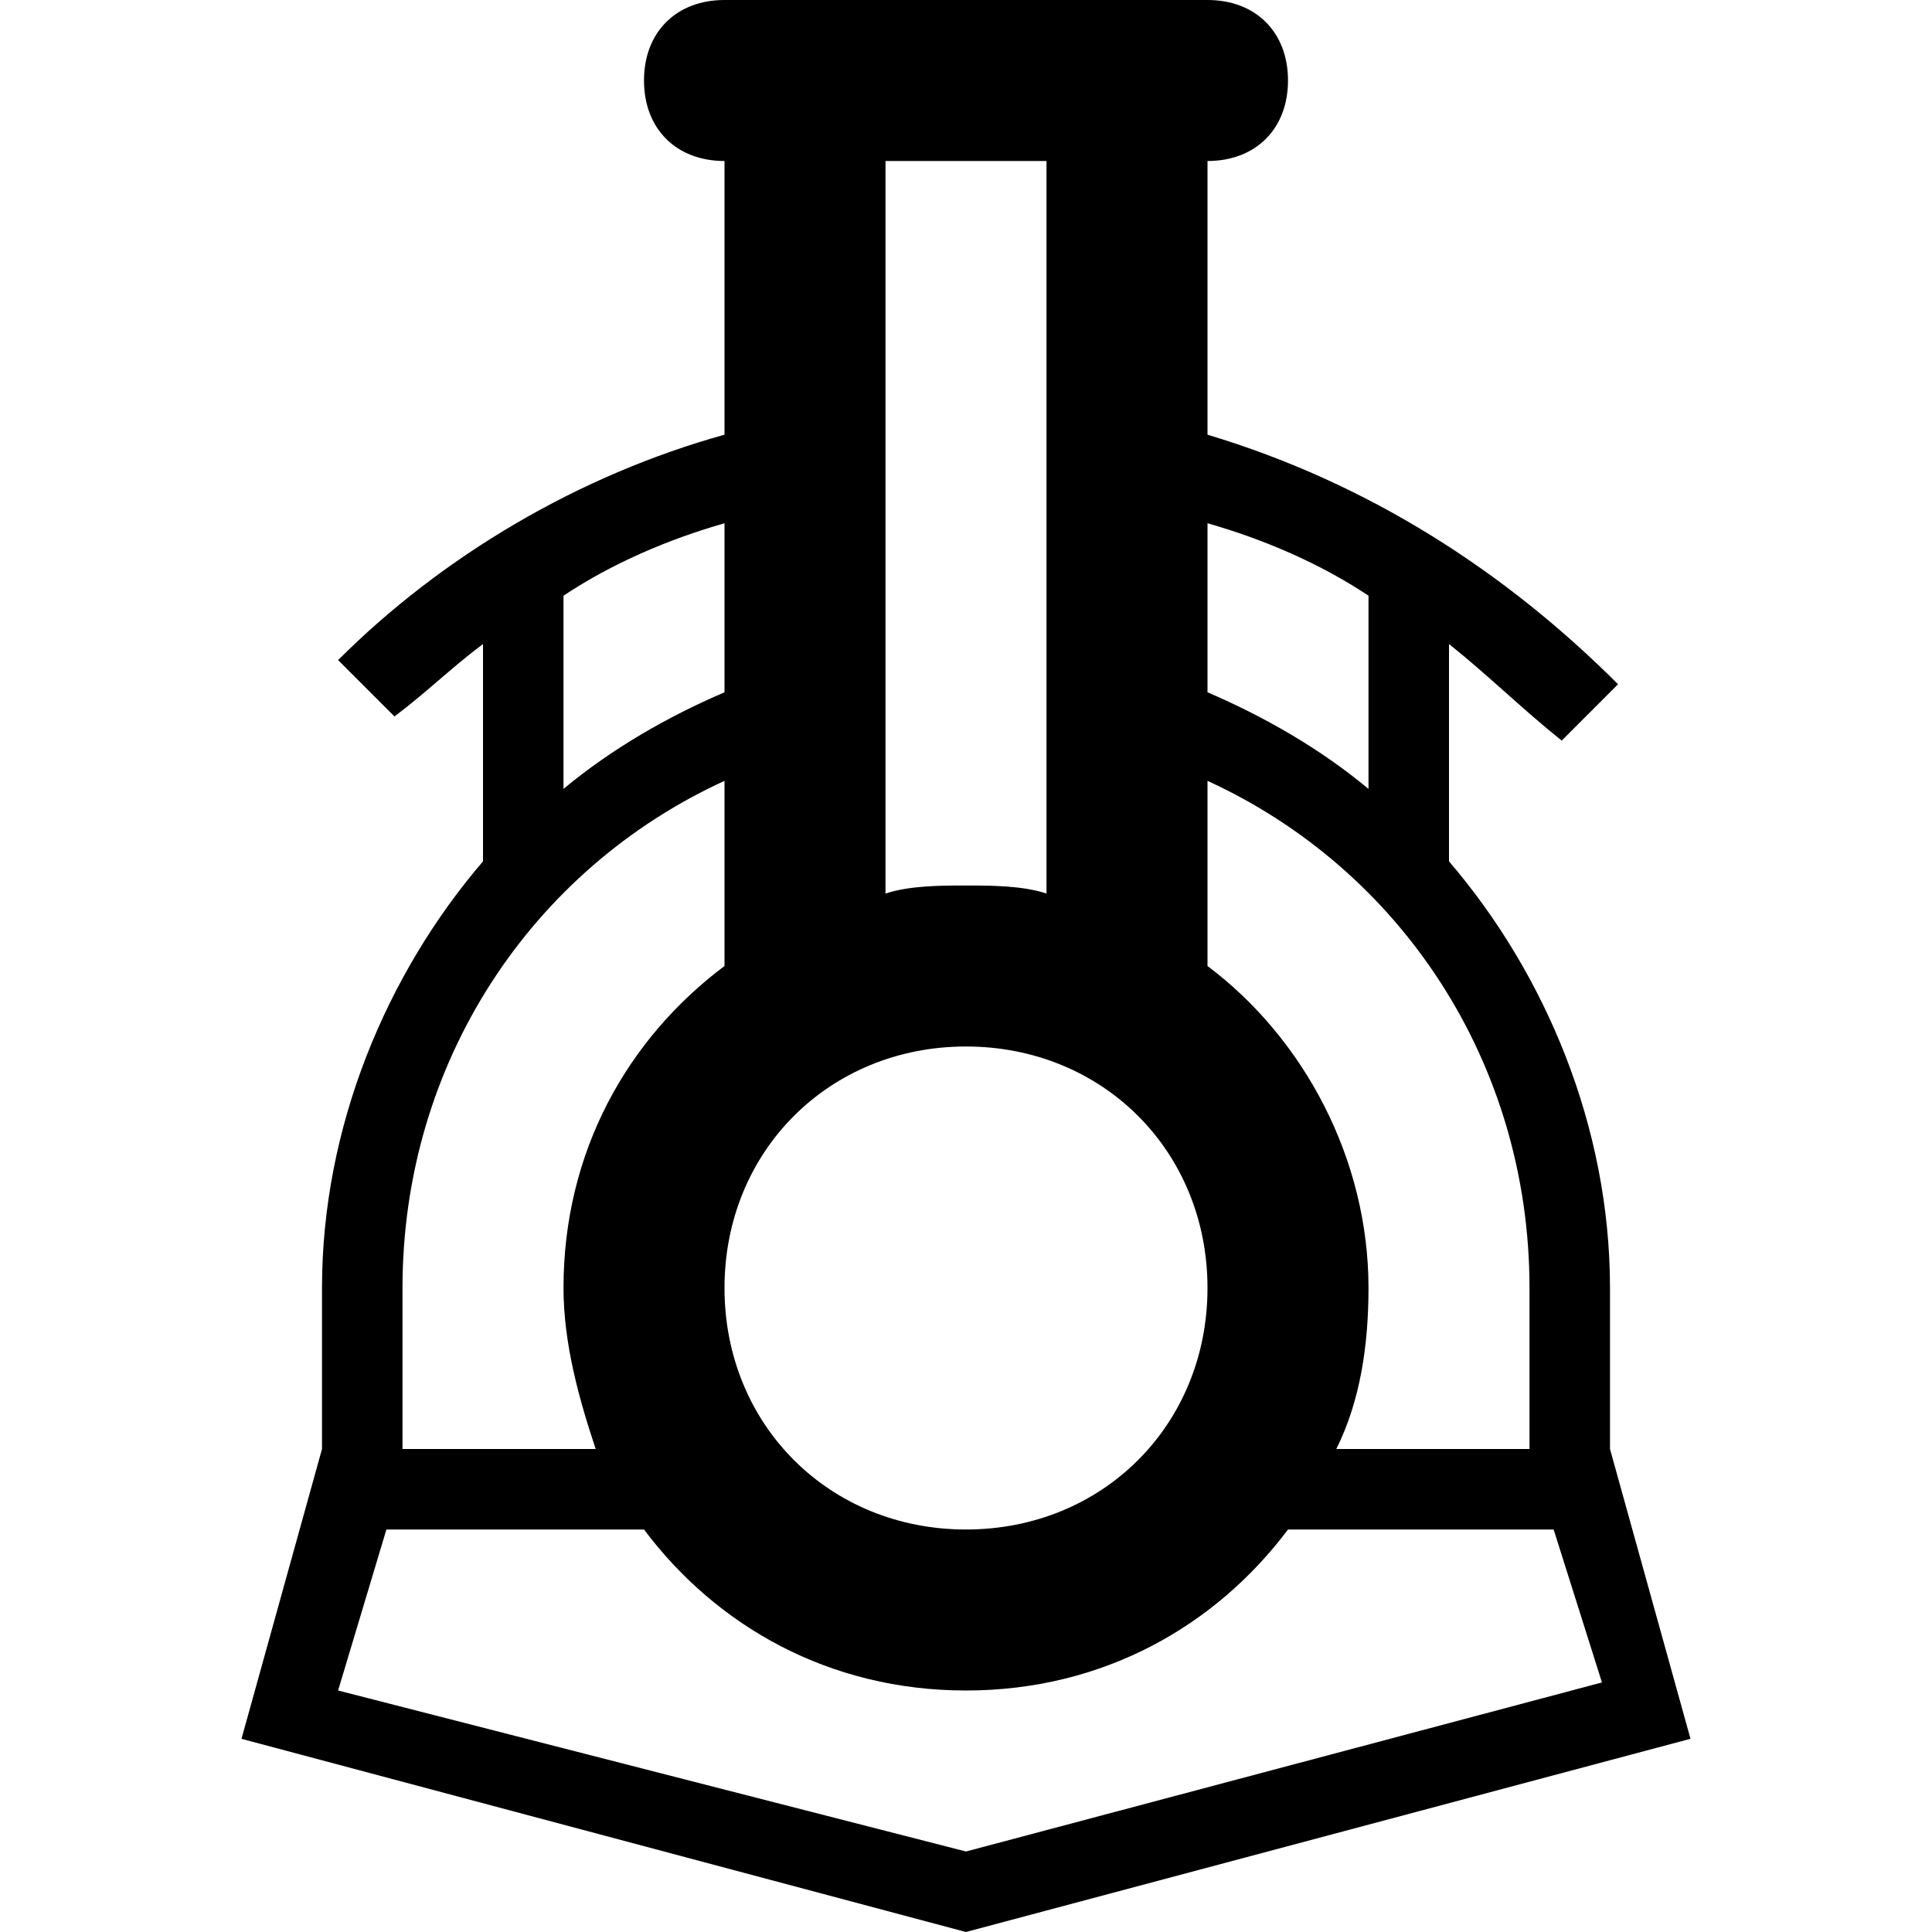
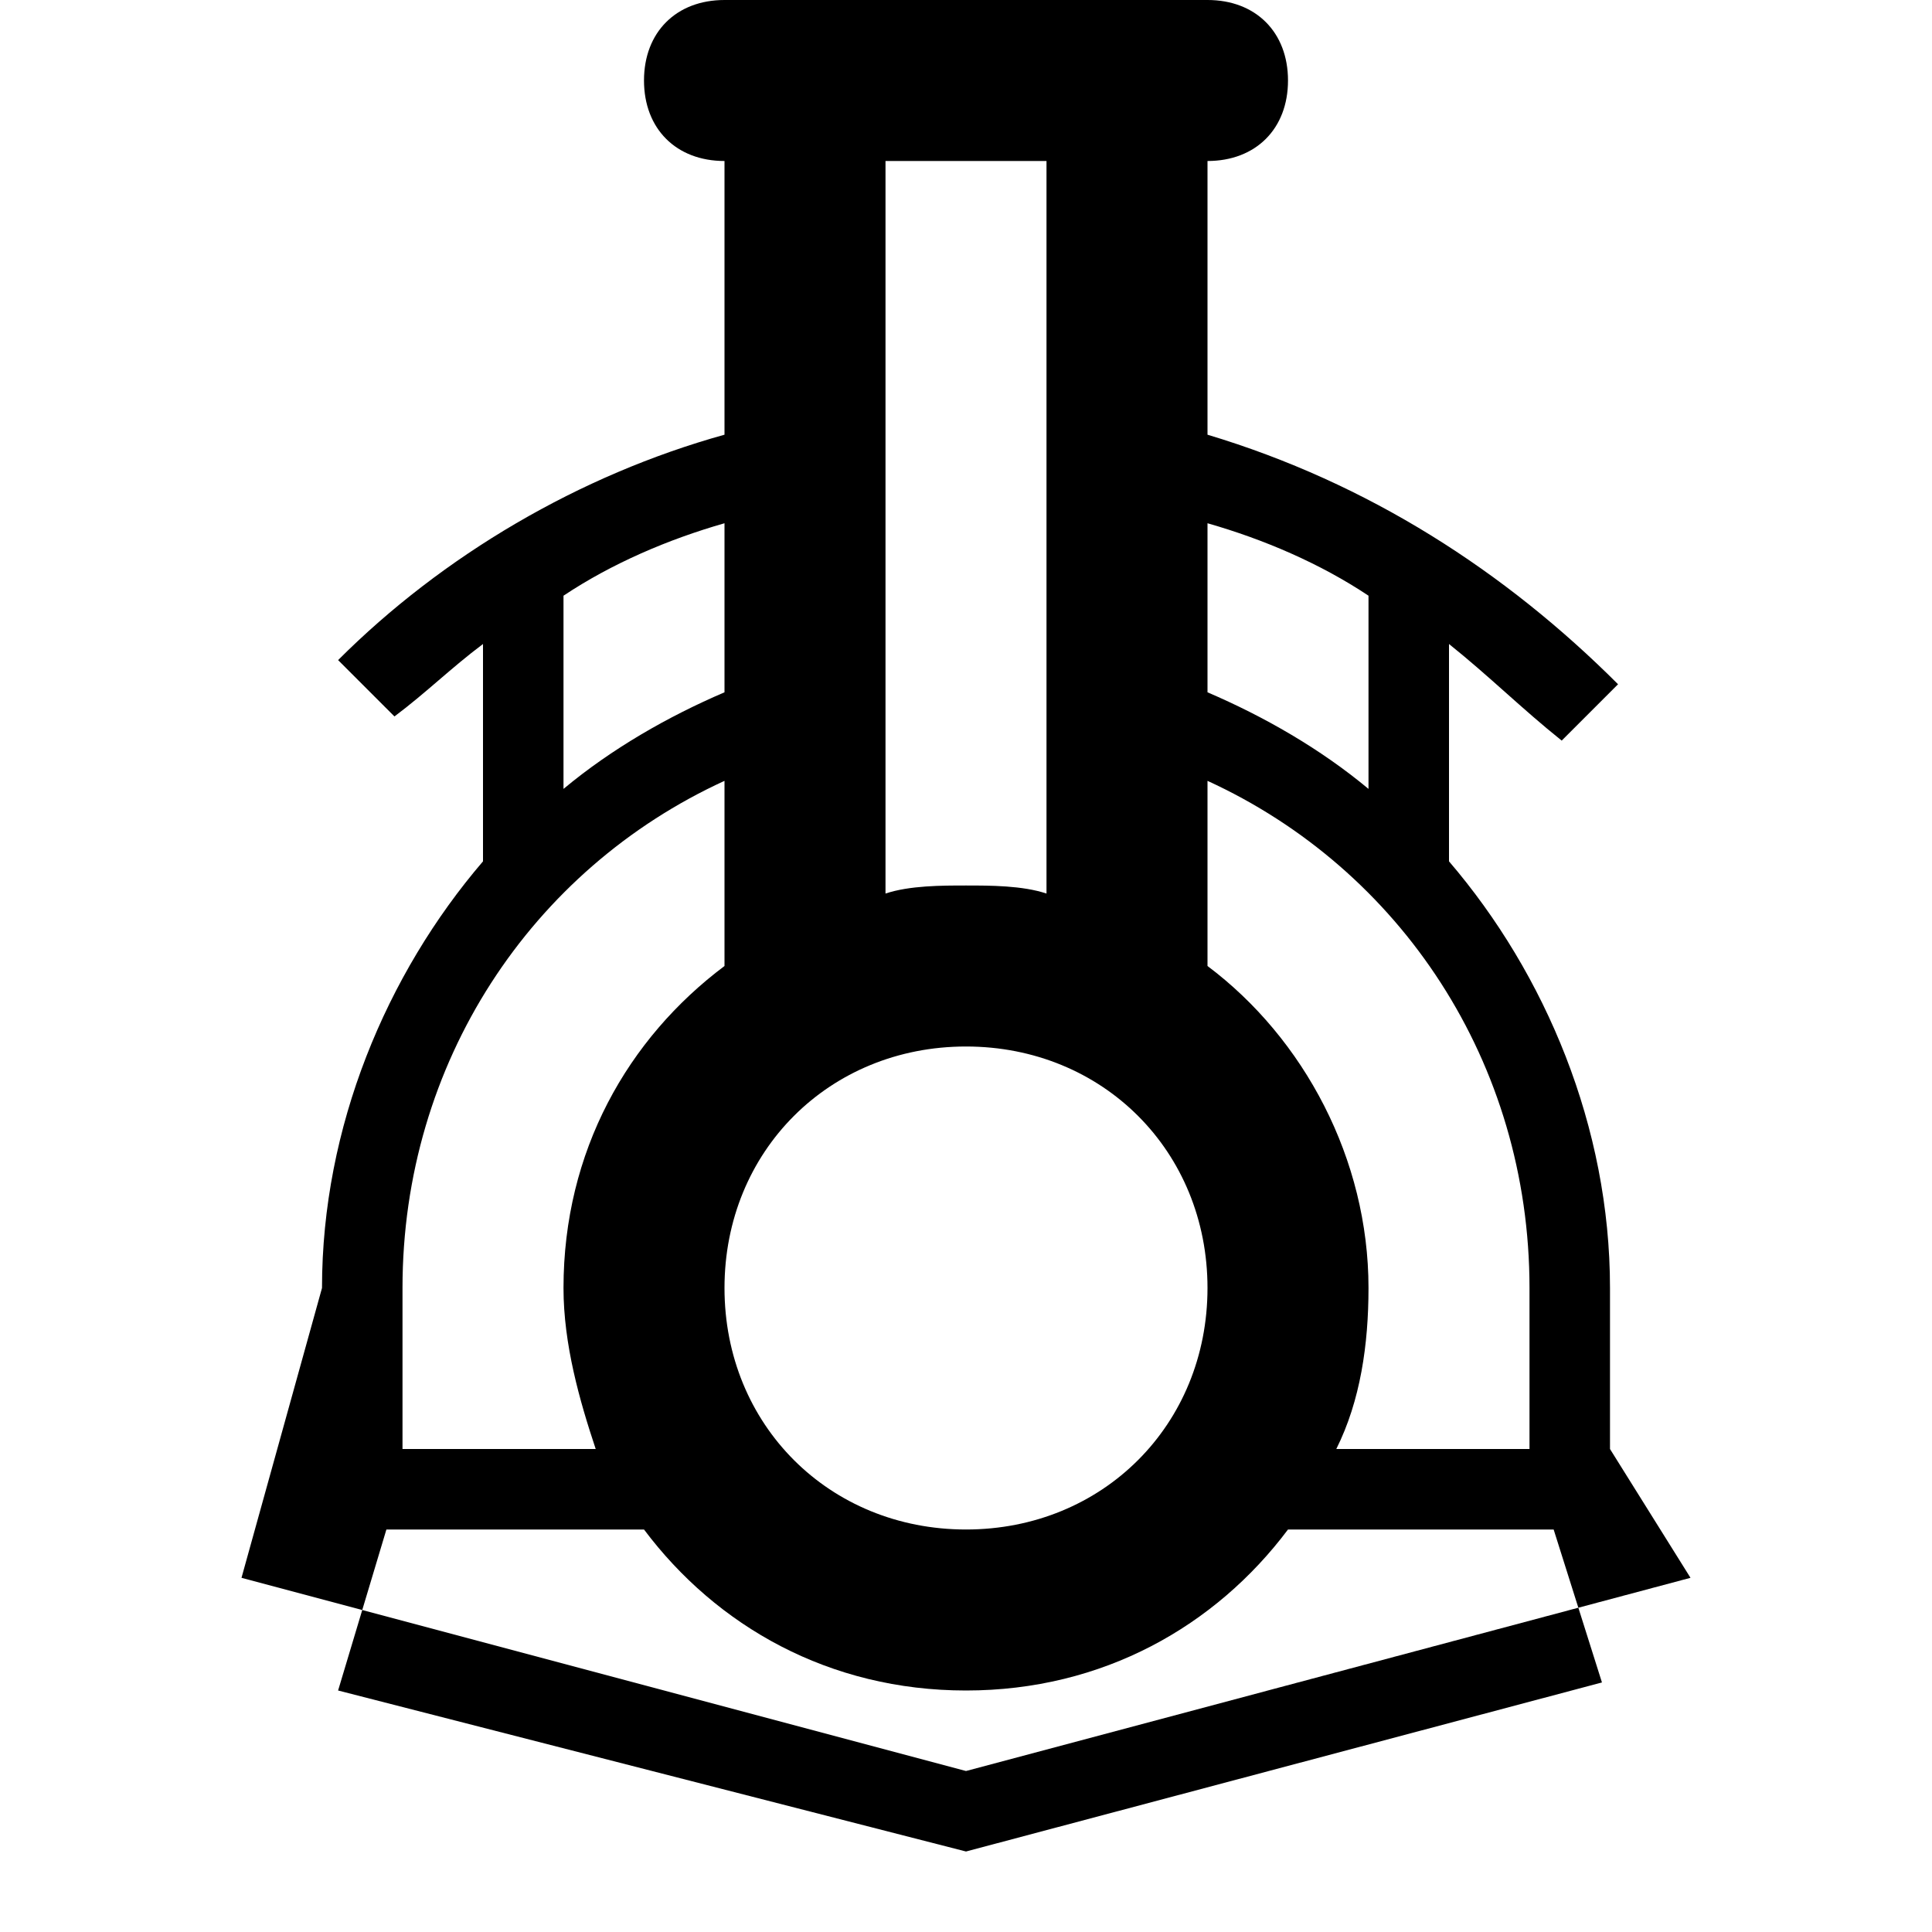
<svg xmlns="http://www.w3.org/2000/svg" enable-background="new 0 0 24 24" height="24px" id="Layer_1" version="1.1" viewBox="0 0 24 24" width="24px" xml:space="preserve">
-   <path d="M20,18v-2c0-2-0.8-3.9-2-5.3V8c0.5,0.4,0.9,0.8,1.4,1.2l0.7-0.7C18.7,7.1,17,6,15,5.4V2c0.6,0,1-0.4,1-1s-0.4-1-1-1H9  C8.4,0,8,0.4,8,1s0.4,1,1,1v3.4C7.2,5.9,5.5,6.9,4.2,8.2l0.7,0.7C5.3,8.6,5.6,8.3,6,8v2.7C4.8,12.1,4,14,4,16v2l-1,3.6l9,2.4l9-2.4  L20,18z M19,18h-2.4c0.3-0.6,0.4-1.3,0.4-2c0-1.6-0.8-3.1-2-4V9.7c2.4,1.1,4,3.5,4,6.3V18z M9,16c0-1.7,1.3-3,3-3s3,1.3,3,3  s-1.3,3-3,3S9,17.7,9,16z M17,7.4v2.4c-0.6-0.5-1.3-0.9-2-1.2V6.5C15.7,6.7,16.4,7,17,7.4z M13,2v9.1C12.7,11,12.3,11,12,11  s-0.7,0-1,0.1V2H13z M9,6.5v2.1C8.3,8.9,7.6,9.3,7,9.8V7.4C7.6,7,8.3,6.7,9,6.5z M5,16c0-2.8,1.6-5.2,4-6.3V12c-1.2,0.9-2,2.3-2,4  c0,0.7,0.2,1.4,0.4,2H5V16z M12,23l-7.8-2l0.6-2H8c0.9,1.2,2.3,2,4,2s3.1-0.8,4-2h3.3l0.6,1.9L12,23z" />
+   <path d="M20,18v-2c0-2-0.8-3.9-2-5.3V8c0.5,0.4,0.9,0.8,1.4,1.2l0.7-0.7C18.7,7.1,17,6,15,5.4V2c0.6,0,1-0.4,1-1s-0.4-1-1-1H9  C8.4,0,8,0.4,8,1s0.4,1,1,1v3.4C7.2,5.9,5.5,6.9,4.2,8.2l0.7,0.7C5.3,8.6,5.6,8.3,6,8v2.7C4.8,12.1,4,14,4,16l-1,3.6l9,2.4l9-2.4  L20,18z M19,18h-2.4c0.3-0.6,0.4-1.3,0.4-2c0-1.6-0.8-3.1-2-4V9.7c2.4,1.1,4,3.5,4,6.3V18z M9,16c0-1.7,1.3-3,3-3s3,1.3,3,3  s-1.3,3-3,3S9,17.7,9,16z M17,7.4v2.4c-0.6-0.5-1.3-0.9-2-1.2V6.5C15.7,6.7,16.4,7,17,7.4z M13,2v9.1C12.7,11,12.3,11,12,11  s-0.7,0-1,0.1V2H13z M9,6.5v2.1C8.3,8.9,7.6,9.3,7,9.8V7.4C7.6,7,8.3,6.7,9,6.5z M5,16c0-2.8,1.6-5.2,4-6.3V12c-1.2,0.9-2,2.3-2,4  c0,0.7,0.2,1.4,0.4,2H5V16z M12,23l-7.8-2l0.6-2H8c0.9,1.2,2.3,2,4,2s3.1-0.8,4-2h3.3l0.6,1.9L12,23z" />
</svg>